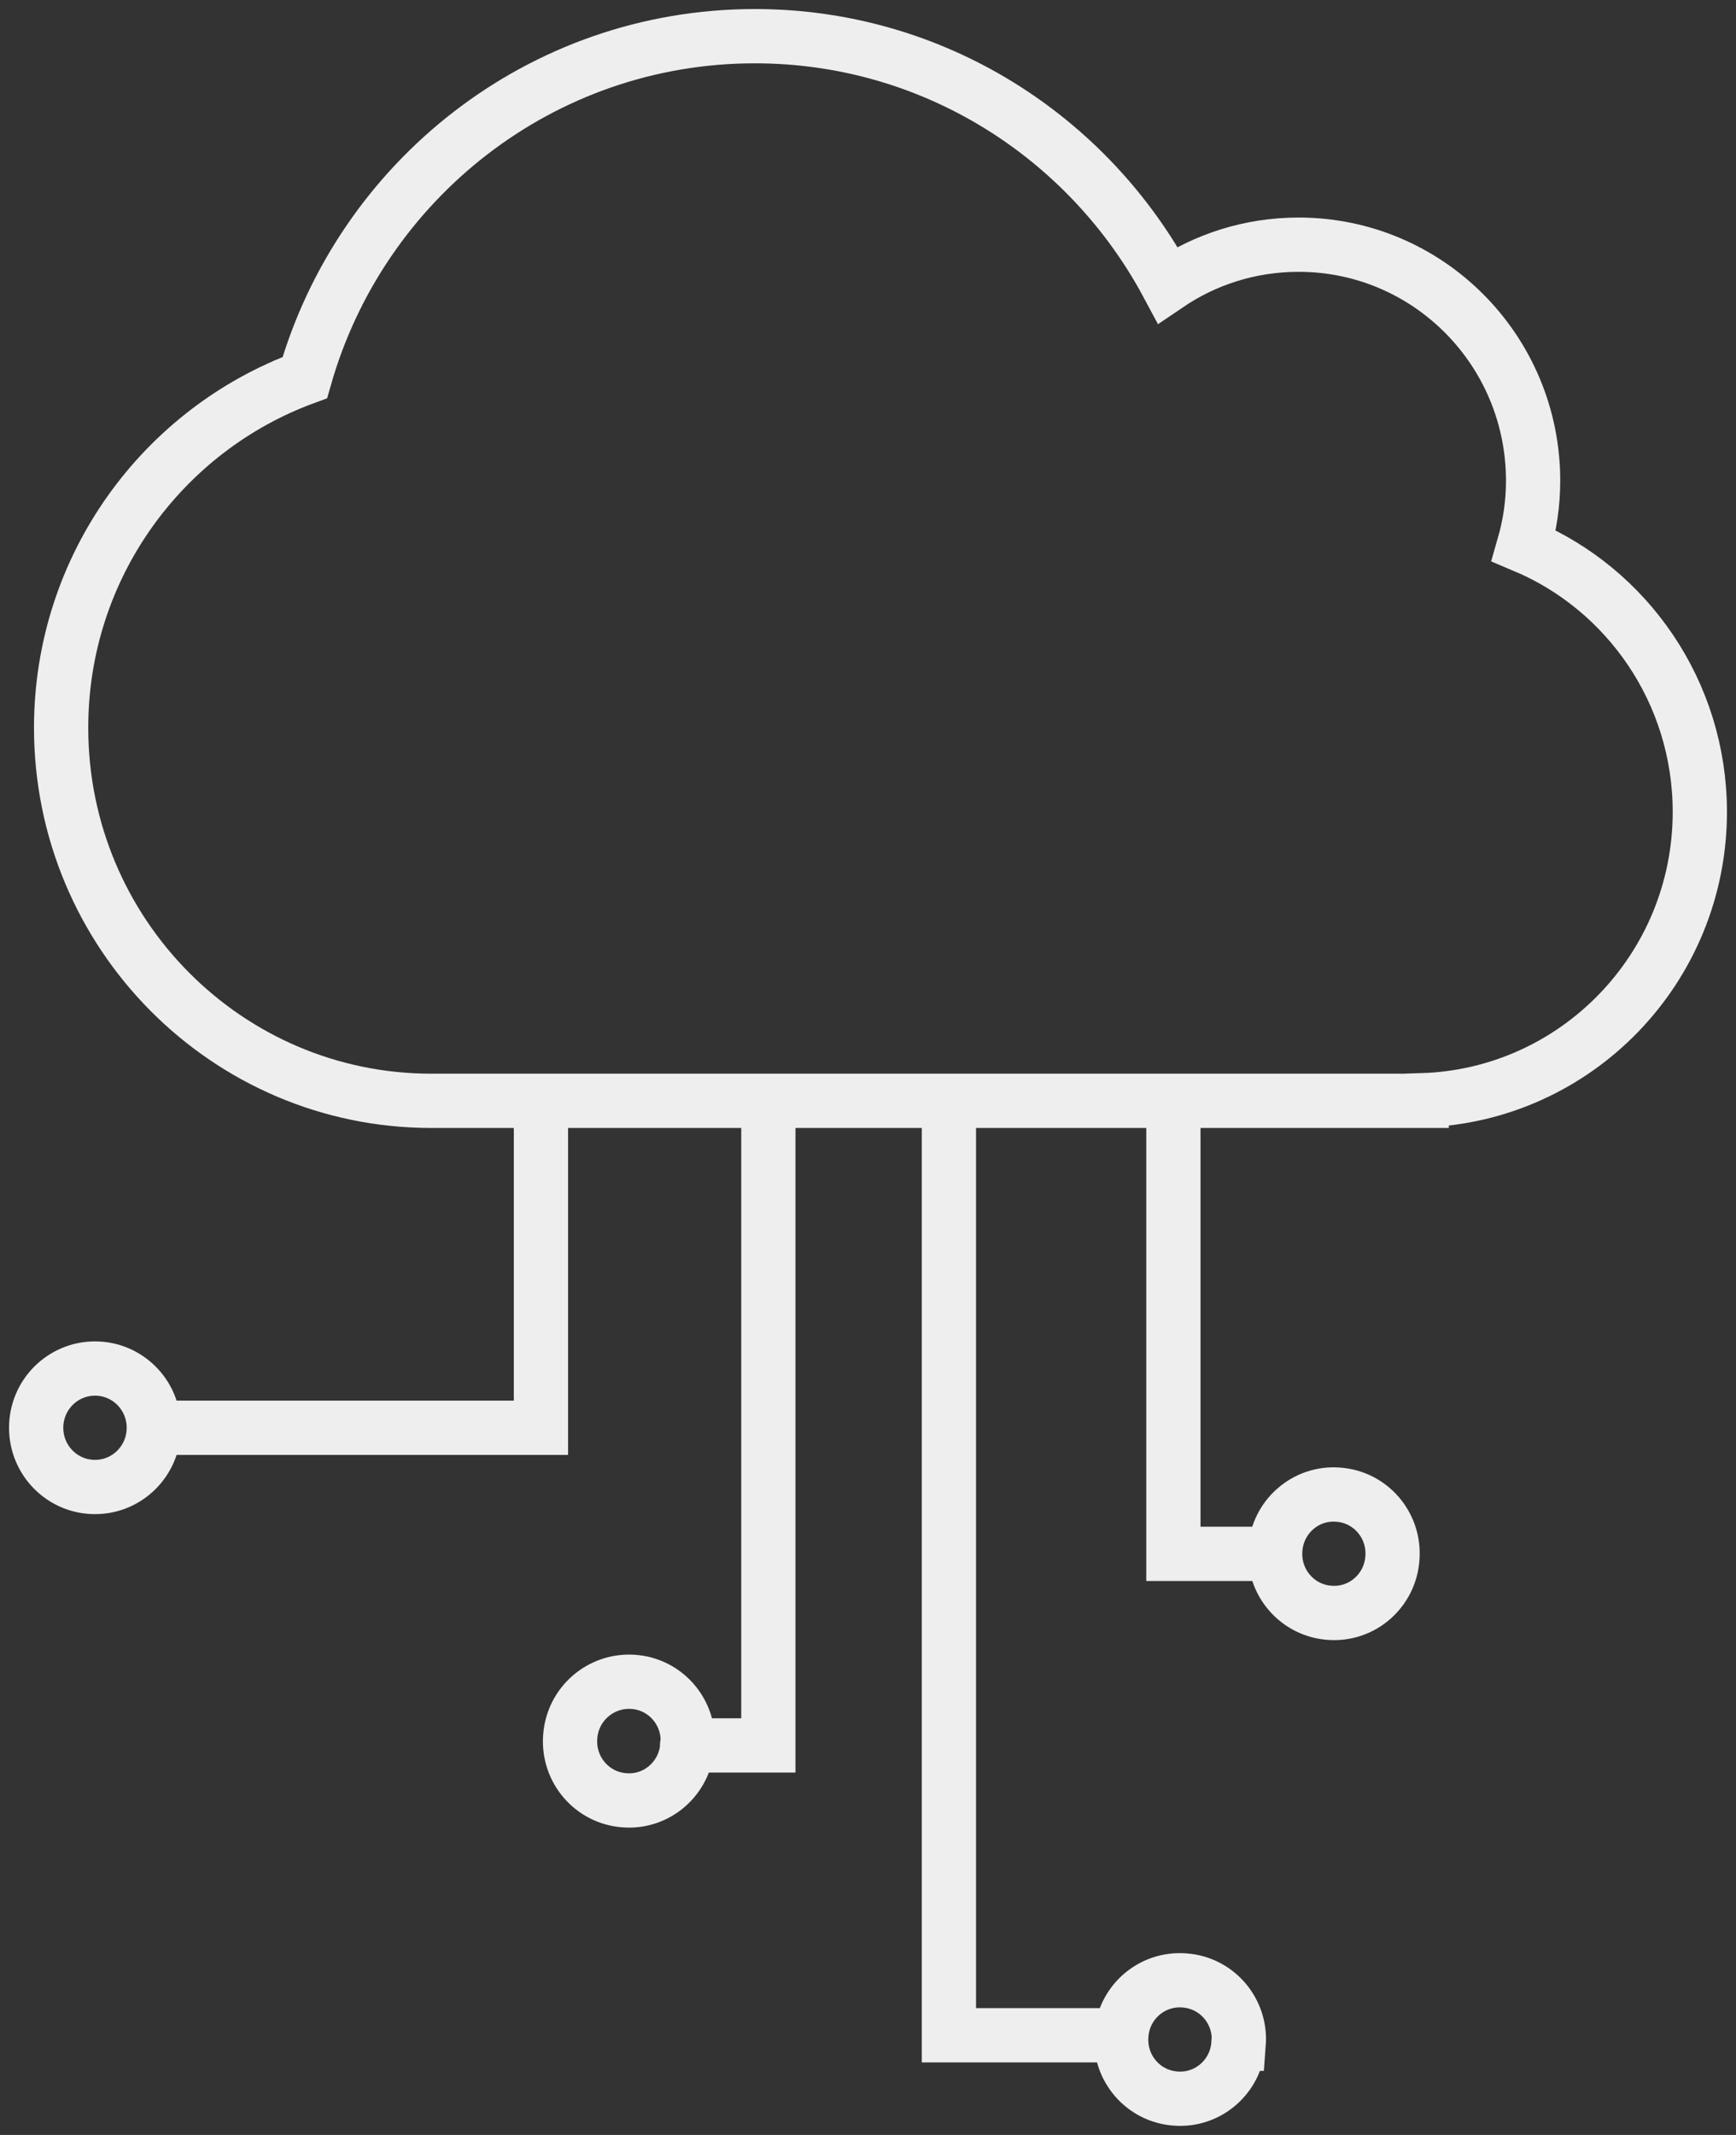
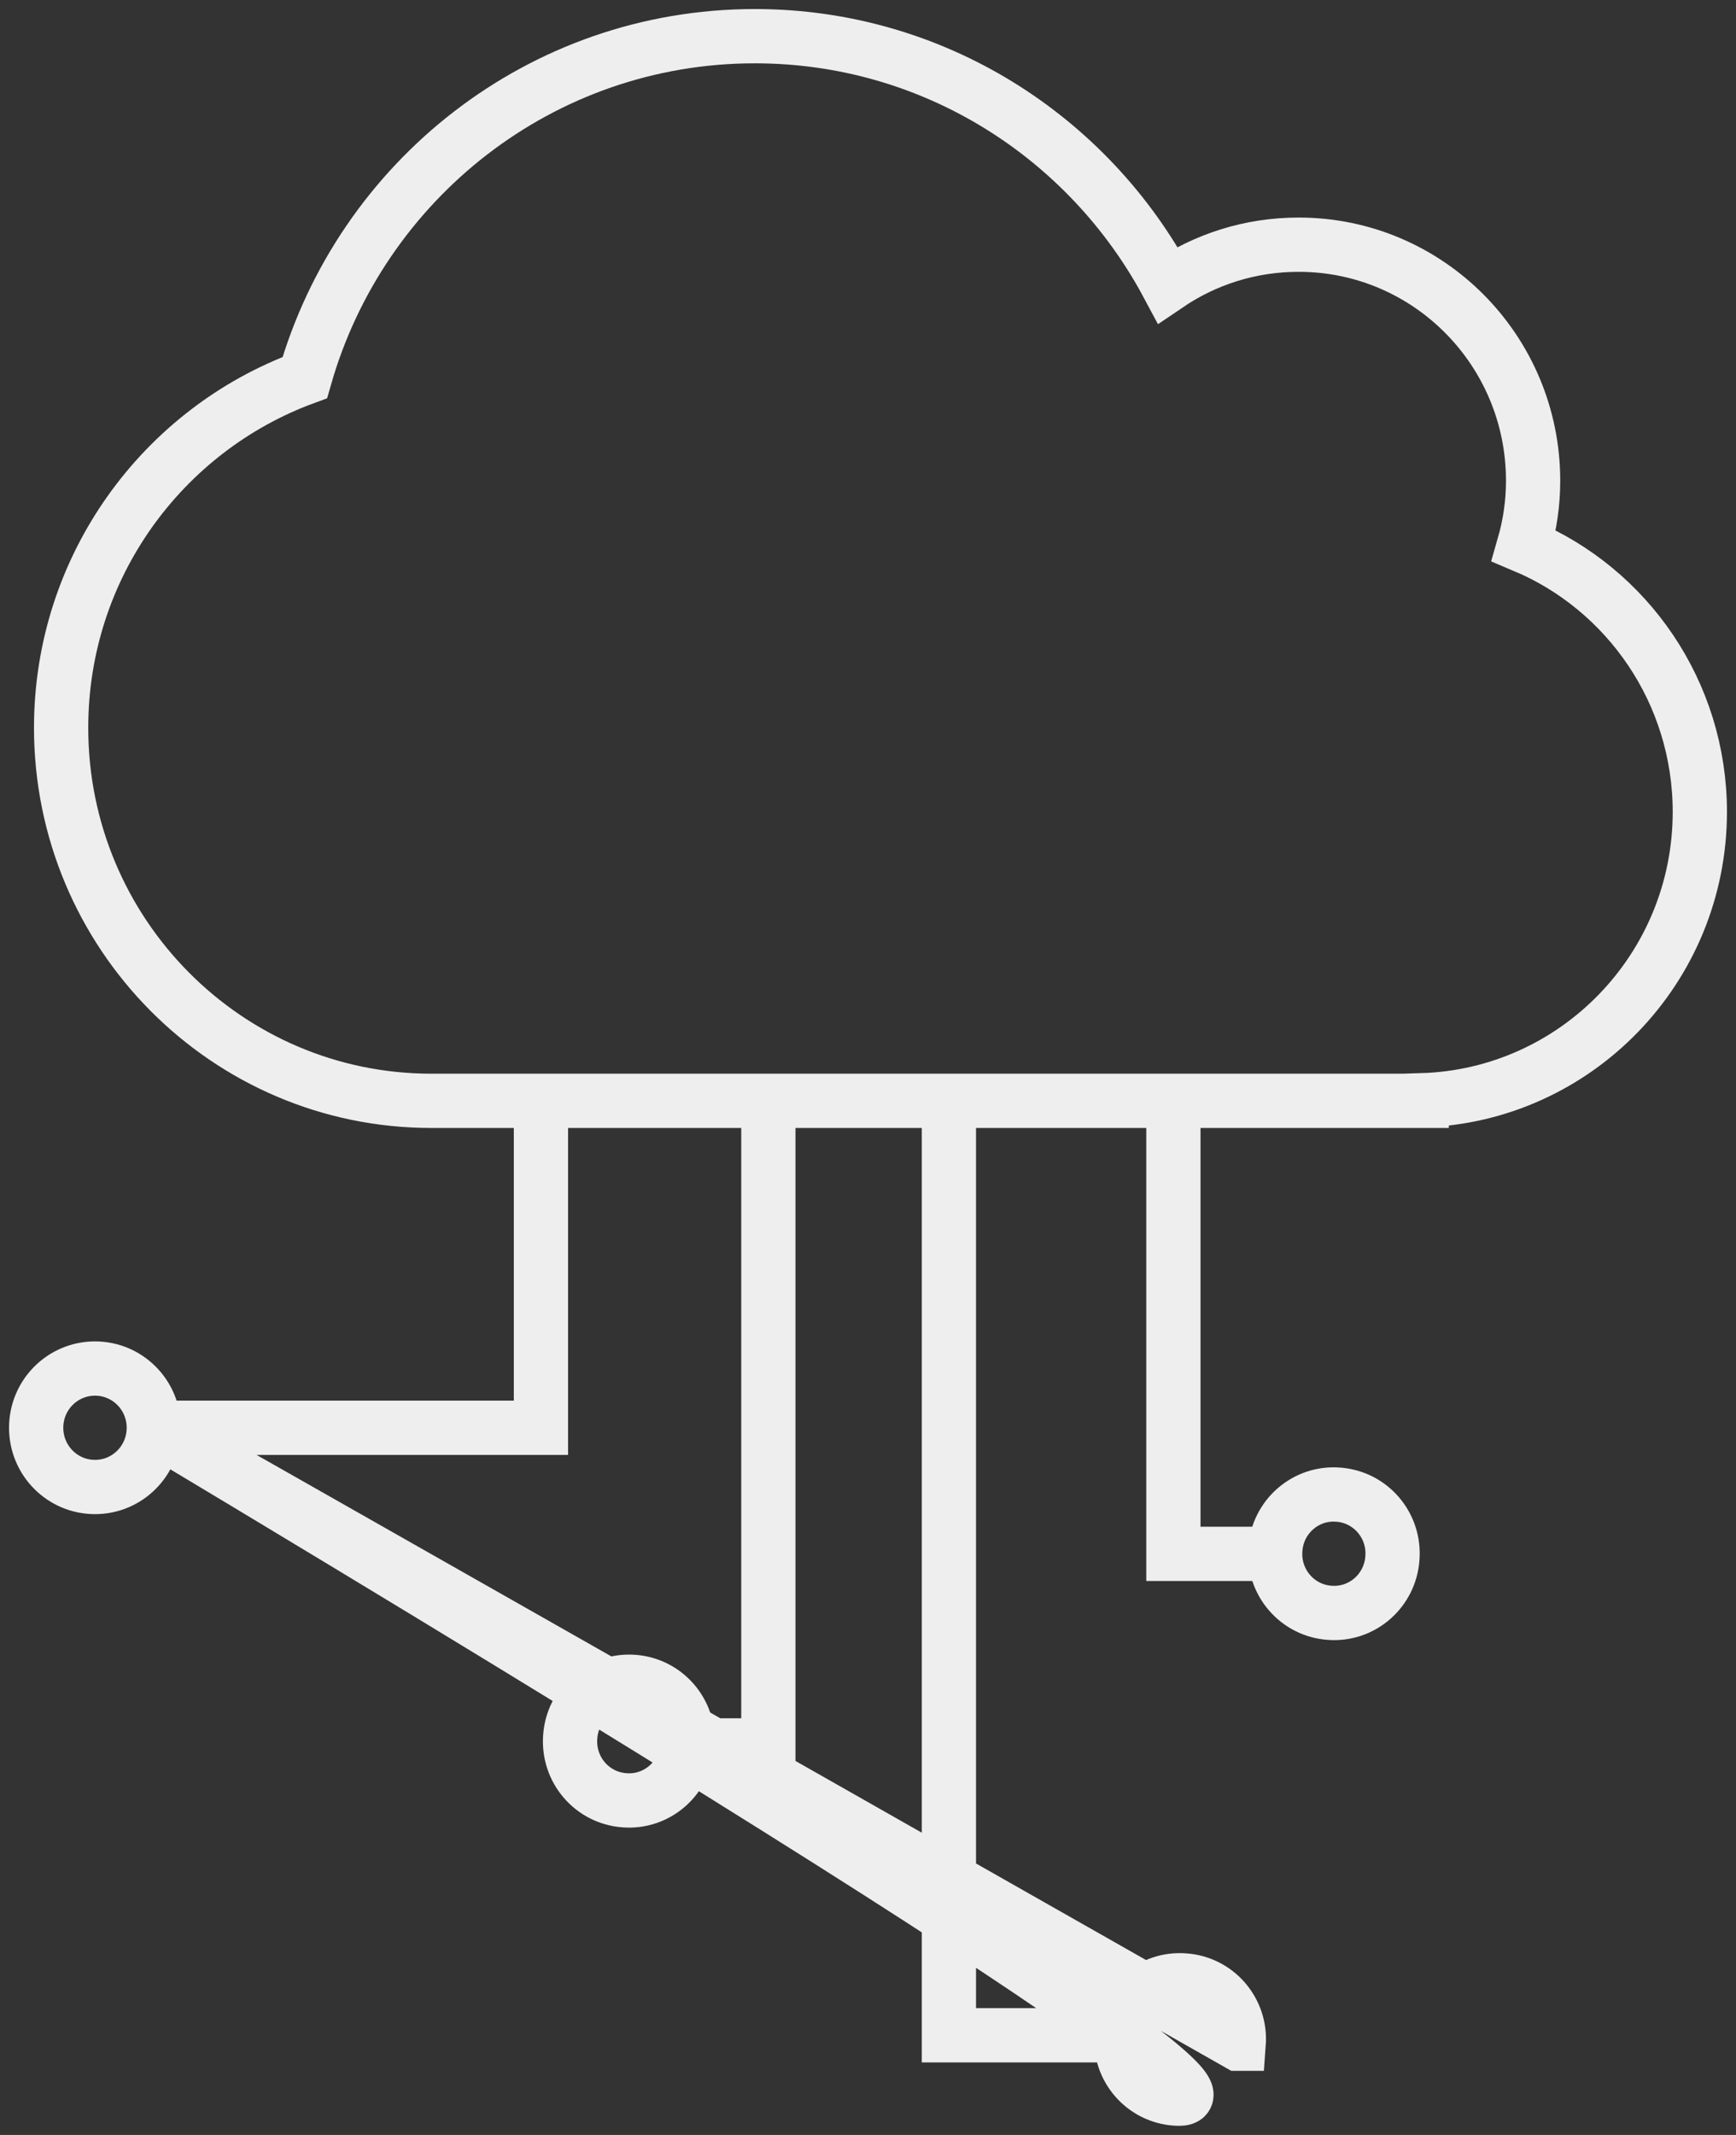
<svg xmlns="http://www.w3.org/2000/svg" width="48" height="59" viewBox="0 0 48 59" fill="none">
  <rect x="0" y="0" width="48" height="59" fill="#333333" stroke="none" />
-   <path d="M35.239 42.941H32.444V30.422M30.99 56.246H26.237V30.422M18.997 48.236H21.245V30.422M4.253 39.457H14.957V30.422M4.253 39.457C4.253 40.362 3.526 41.094 2.627 41.094C1.727 41.094 1 40.362 1 39.457C1 38.552 1.727 37.82 2.627 37.82C3.526 37.82 4.253 38.552 4.253 39.457ZM34.243 56.479C34.183 57.384 33.403 58.063 32.511 57.995C31.612 57.935 30.937 57.151 31.005 56.246C31.064 55.34 31.844 54.662 32.743 54.73C33.643 54.79 34.318 55.574 34.25 56.479H34.243ZM38.5 43.054C38.44 43.96 37.661 44.638 36.769 44.571C35.869 44.51 35.195 43.726 35.262 42.821C35.322 41.916 36.102 41.237 36.993 41.305C37.893 41.365 38.568 42.15 38.5 43.054ZM19.004 48.236C18.944 49.141 18.165 49.82 17.273 49.752C16.373 49.691 15.699 48.907 15.766 48.002C15.826 47.097 16.606 46.418 17.505 46.479C18.405 46.539 19.079 47.323 19.012 48.228L19.004 48.236ZM47 22.442C47 19.124 44.991 16.28 42.135 15.081C42.3 14.508 42.39 13.912 42.39 13.286C42.39 9.681 39.489 6.762 35.907 6.762C34.565 6.762 33.321 7.169 32.286 7.871C30.098 3.783 25.81 1 20.871 1C14.957 1 9.98 4.99 8.428 10.435C4.5 11.876 1.69 15.662 1.69 20.112C1.69 25.806 6.277 30.422 11.928 30.422H39.31V30.407C43.575 30.278 47 26.764 47 22.434V22.442Z" stroke="#EEEEEE" stroke-width="1.5" stroke-miterlimit="10" stroke-linecap="round" />
+   <path d="M35.239 42.941H32.444V30.422M30.99 56.246H26.237V30.422M18.997 48.236H21.245V30.422M4.253 39.457H14.957V30.422M4.253 39.457C4.253 40.362 3.526 41.094 2.627 41.094C1.727 41.094 1 40.362 1 39.457C1 38.552 1.727 37.82 2.627 37.82C3.526 37.82 4.253 38.552 4.253 39.457ZC34.183 57.384 33.403 58.063 32.511 57.995C31.612 57.935 30.937 57.151 31.005 56.246C31.064 55.34 31.844 54.662 32.743 54.73C33.643 54.79 34.318 55.574 34.25 56.479H34.243ZM38.5 43.054C38.44 43.96 37.661 44.638 36.769 44.571C35.869 44.51 35.195 43.726 35.262 42.821C35.322 41.916 36.102 41.237 36.993 41.305C37.893 41.365 38.568 42.15 38.5 43.054ZM19.004 48.236C18.944 49.141 18.165 49.82 17.273 49.752C16.373 49.691 15.699 48.907 15.766 48.002C15.826 47.097 16.606 46.418 17.505 46.479C18.405 46.539 19.079 47.323 19.012 48.228L19.004 48.236ZM47 22.442C47 19.124 44.991 16.28 42.135 15.081C42.3 14.508 42.39 13.912 42.39 13.286C42.39 9.681 39.489 6.762 35.907 6.762C34.565 6.762 33.321 7.169 32.286 7.871C30.098 3.783 25.81 1 20.871 1C14.957 1 9.98 4.99 8.428 10.435C4.5 11.876 1.69 15.662 1.69 20.112C1.69 25.806 6.277 30.422 11.928 30.422H39.31V30.407C43.575 30.278 47 26.764 47 22.434V22.442Z" stroke="#EEEEEE" stroke-width="1.5" stroke-miterlimit="10" stroke-linecap="round" />
</svg>